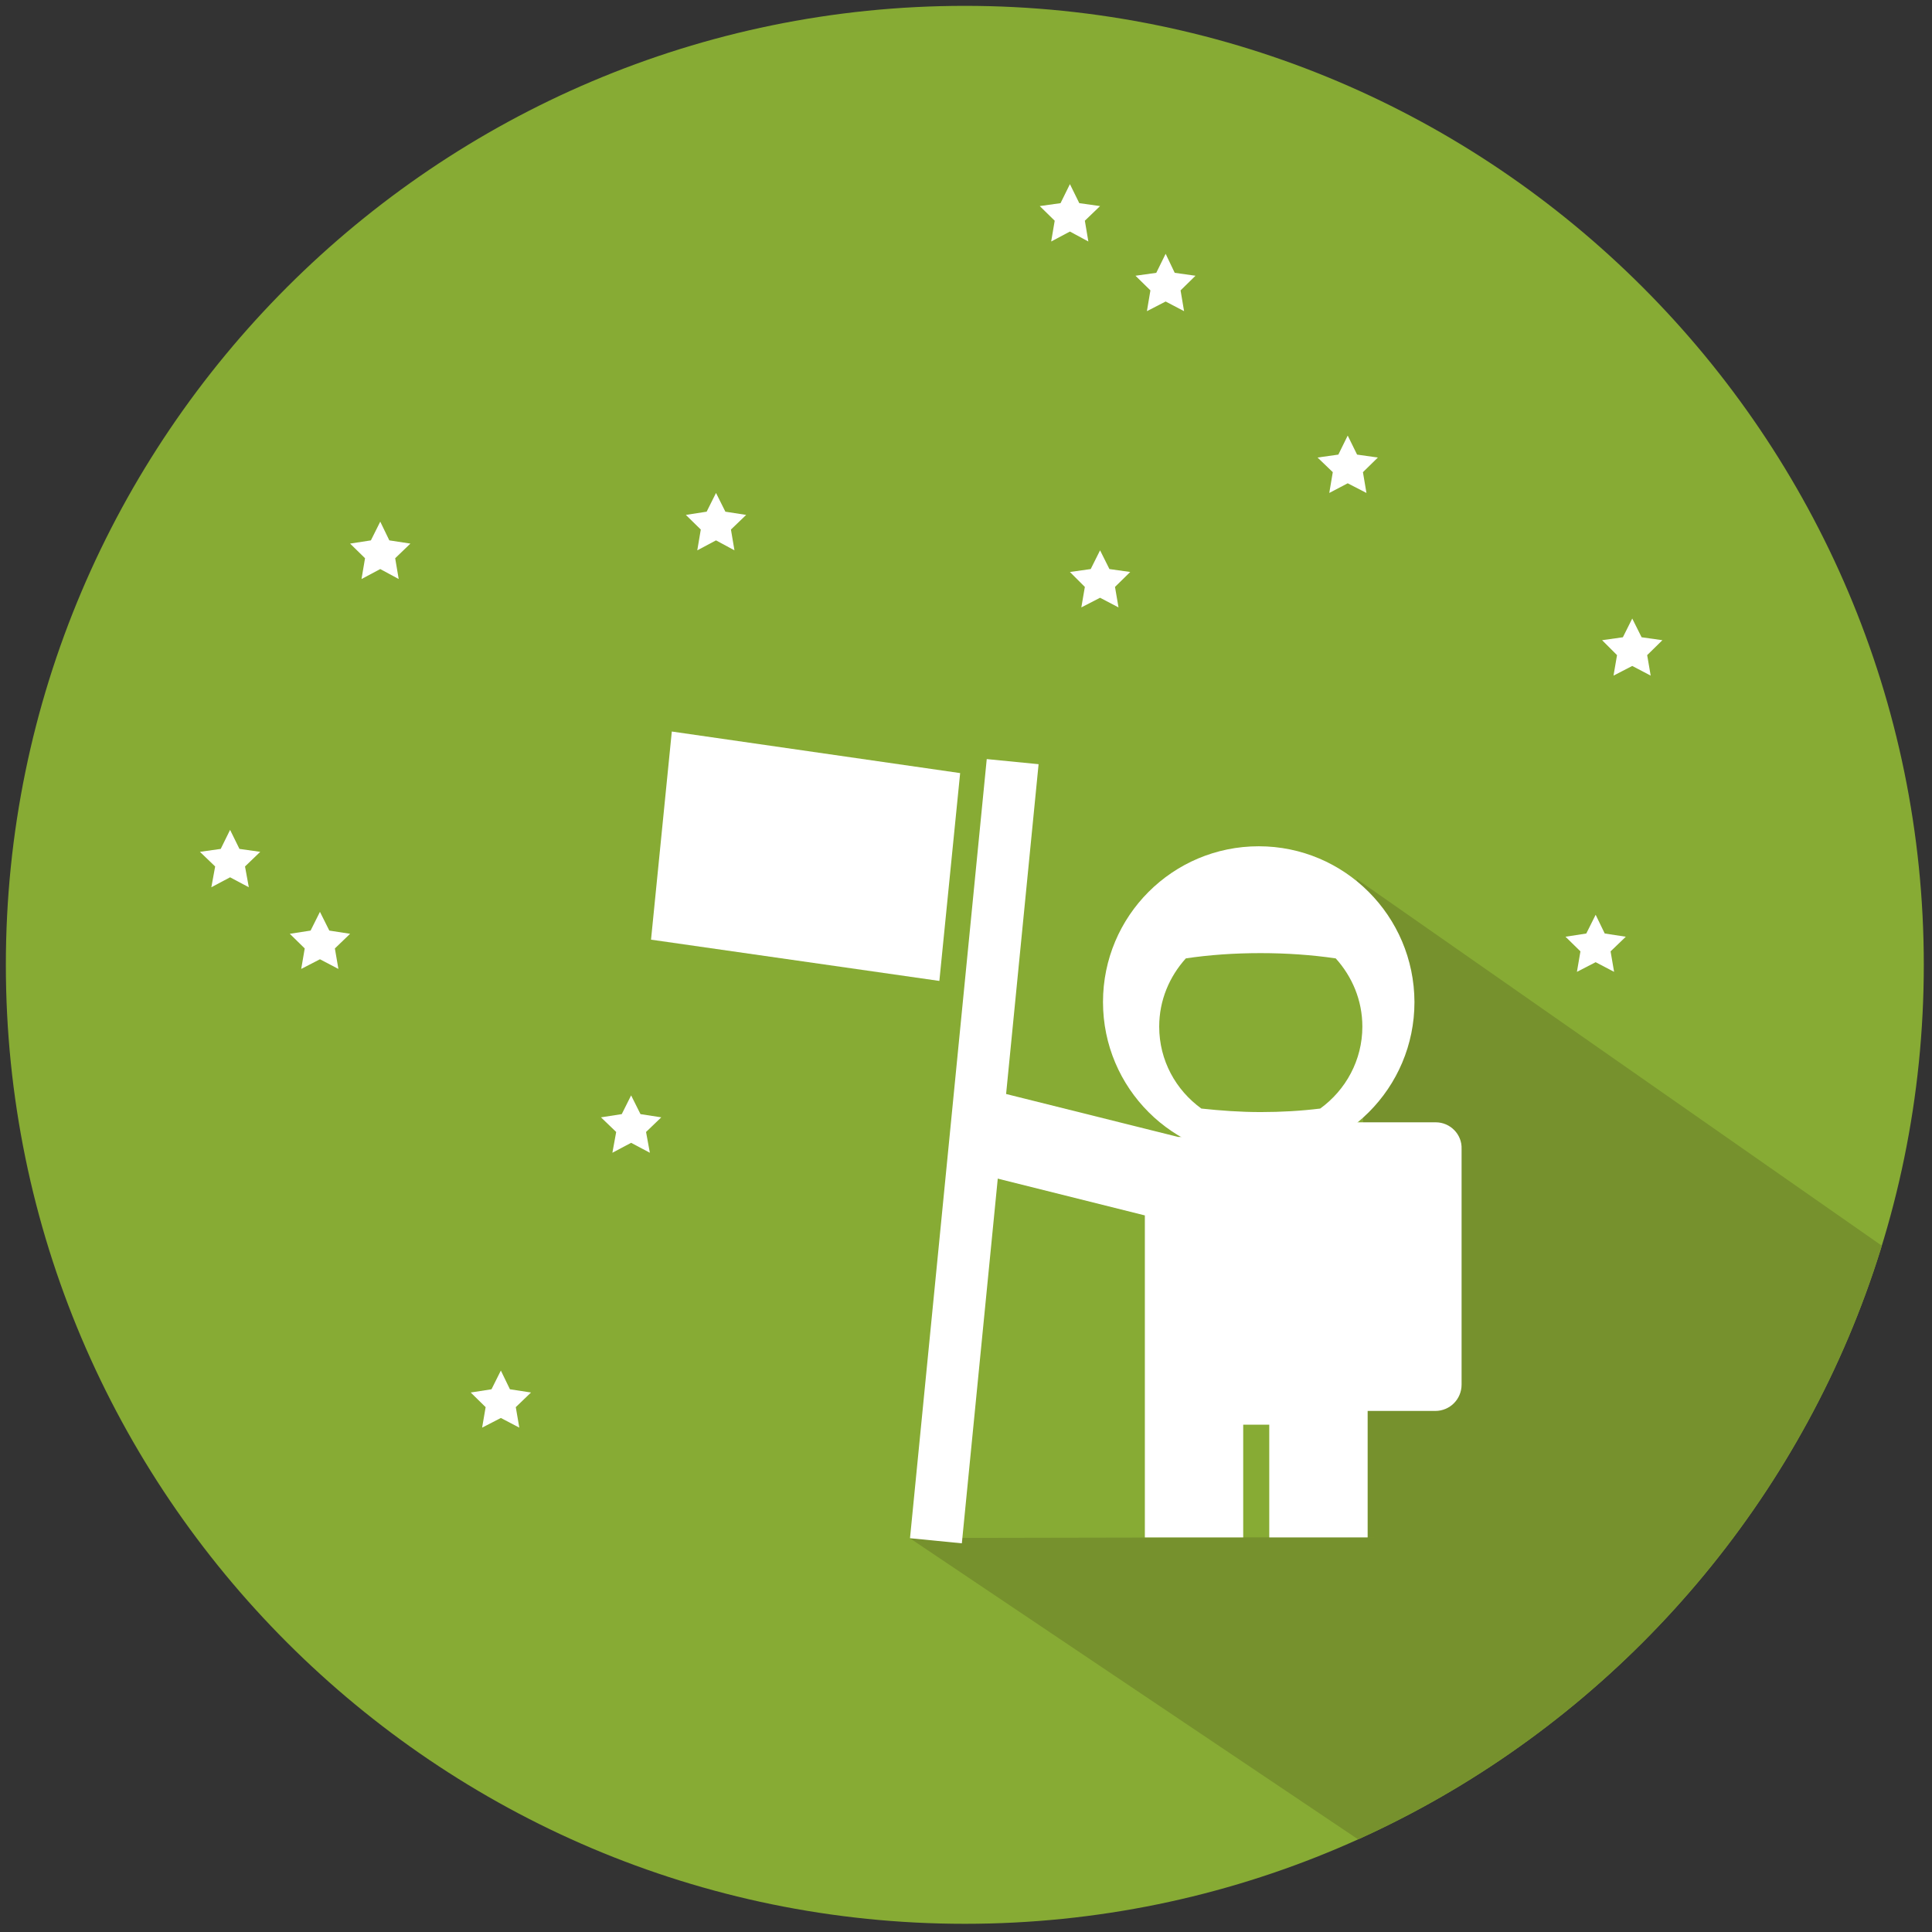
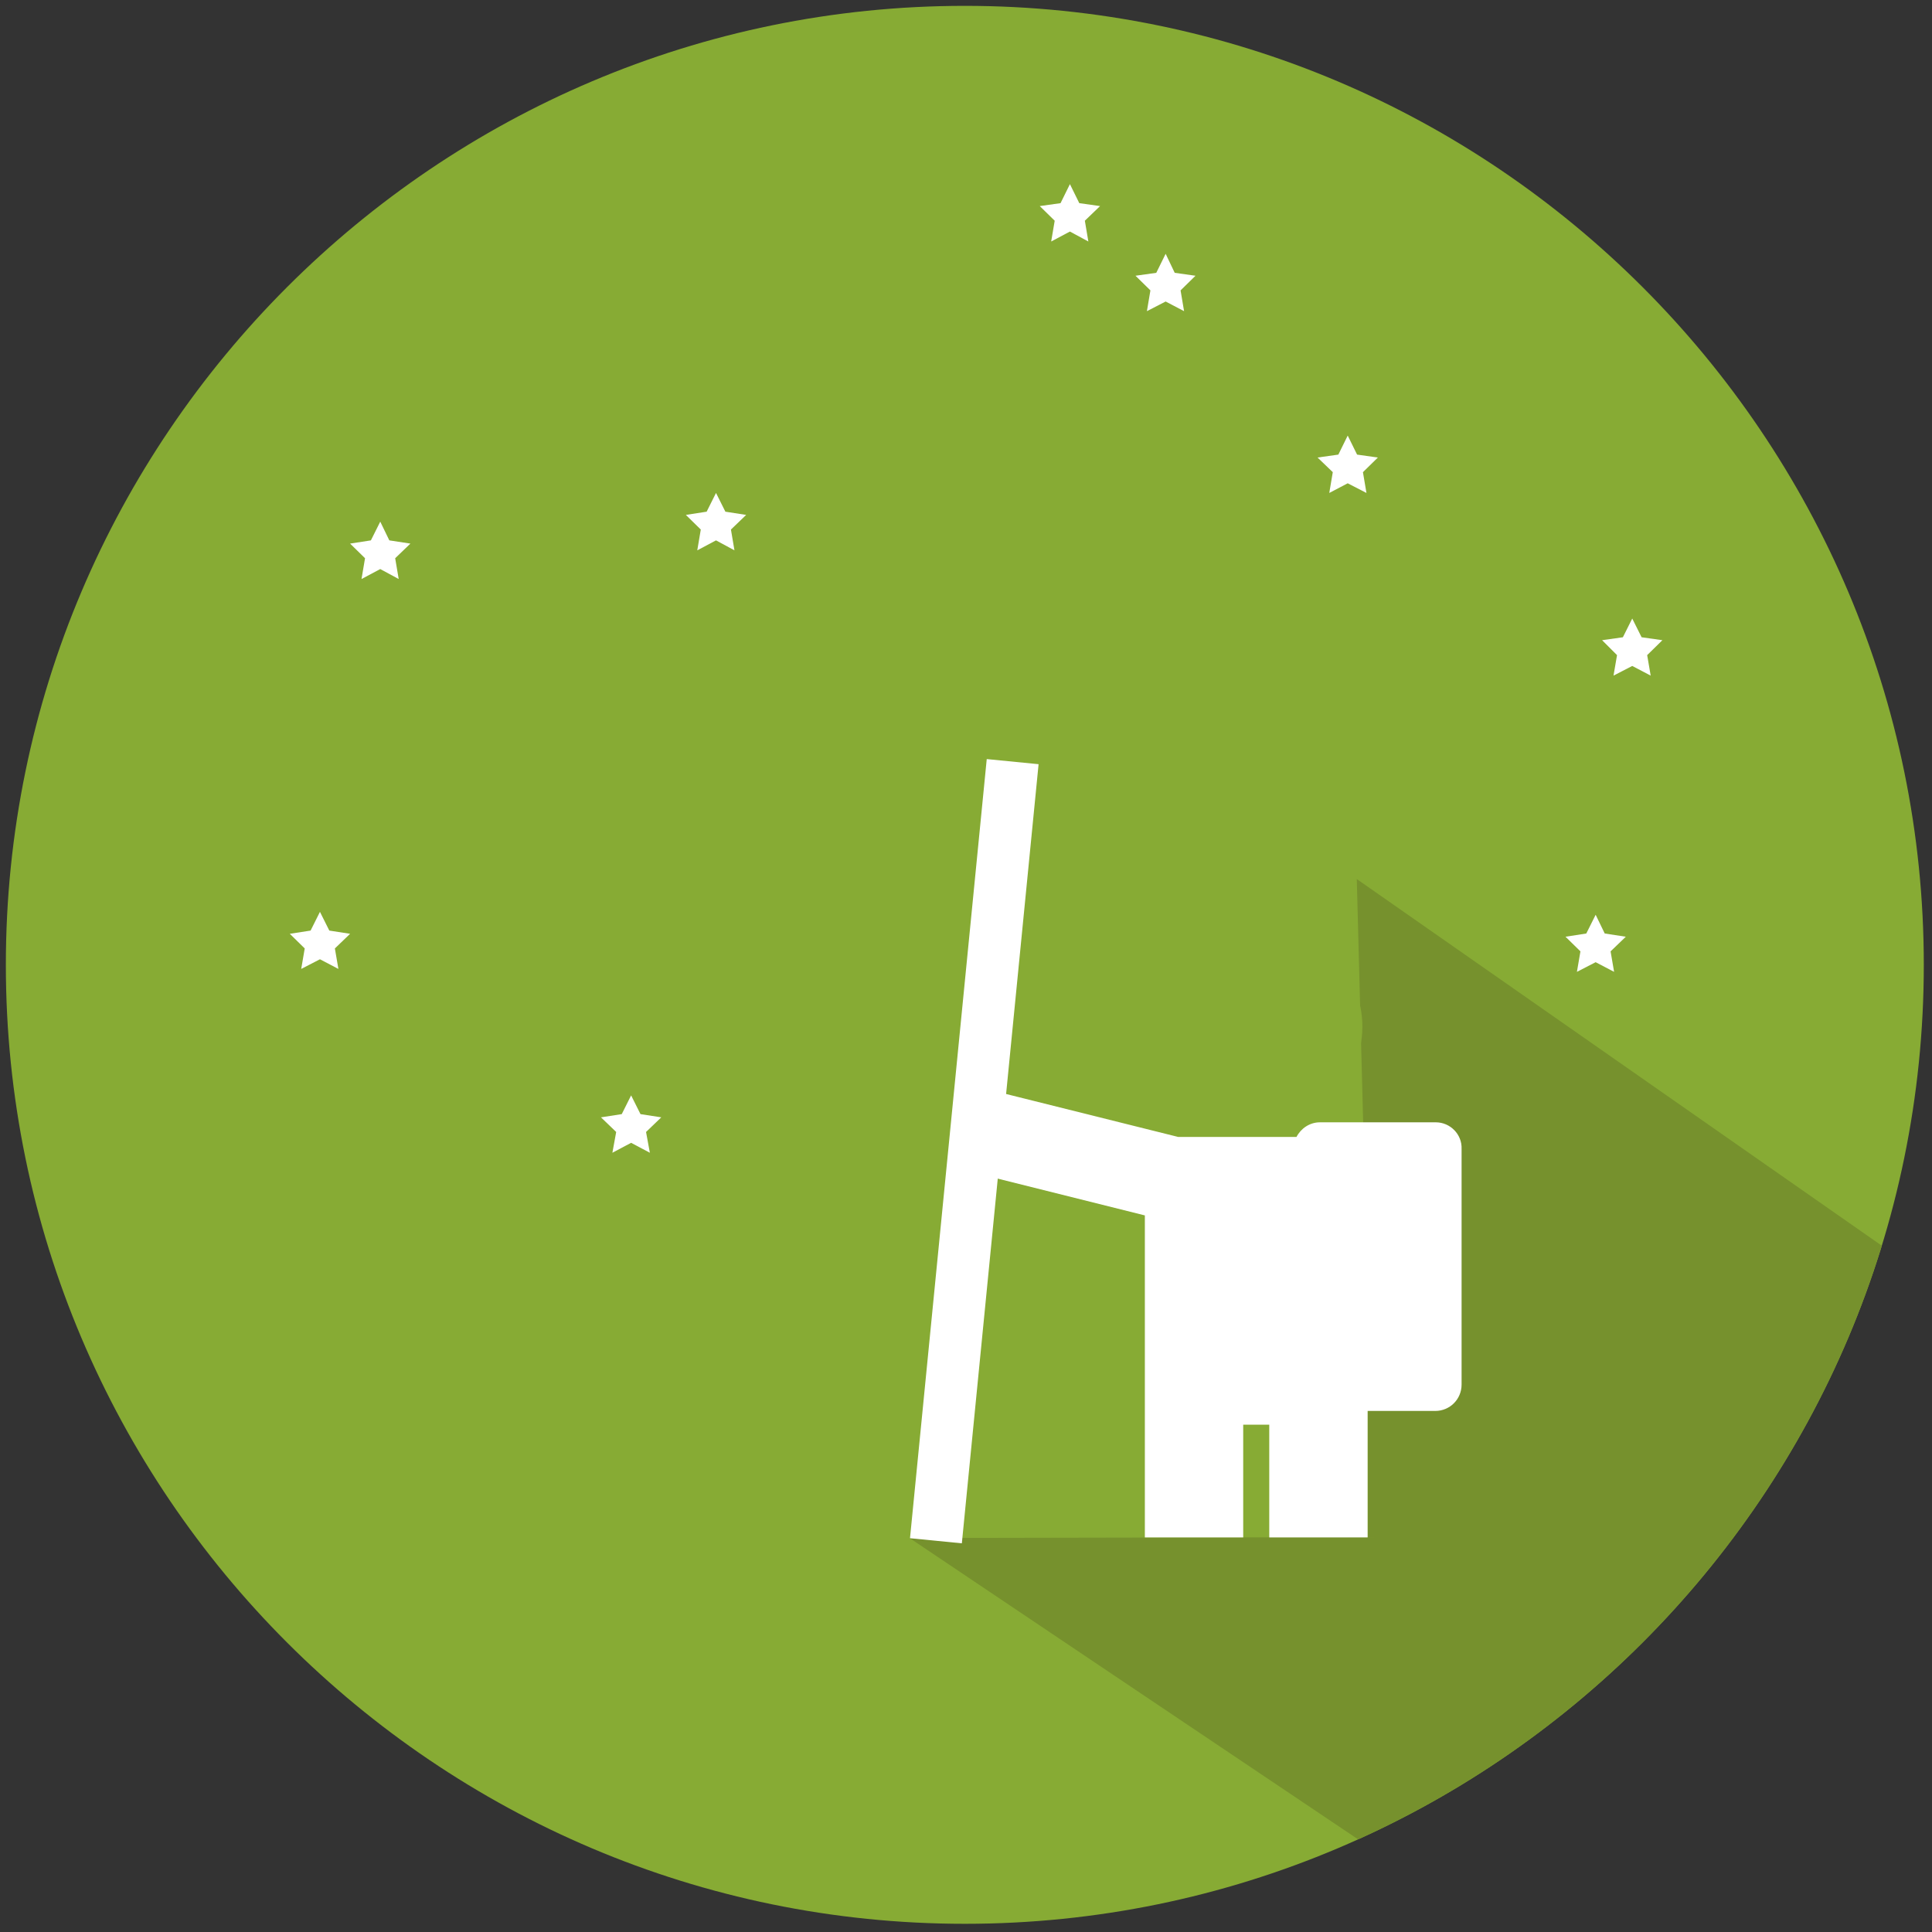
<svg xmlns="http://www.w3.org/2000/svg" xmlns:xlink="http://www.w3.org/1999/xlink" version="1.0" id="Ebene_1" x="0px" y="0px" viewBox="0 0 66 66" style="enable-background:new 0 0 66 66;" xml:space="preserve">
  <rect x="0" y="0" width="66" height="66" fill="#333333" stroke="none" />
  <style type="text/css">
	.st0{fill:#87AB34;}
	.st1{clip-path:url(#SVGID_2_);fill:#76912D;}
	.st2{fill:#FFFFFF;}
	.st3{clip-path:url(#SVGID_4_);fill:#76912D;}
	.st4{clip-path:url(#SVGID_6_);fill:#76912D;}
	.st5{clip-path:url(#SVGID_8_);fill:#76912D;}
	.st6{clip-path:url(#SVGID_10_);fill:#76912D;}
	.st7{clip-path:url(#SVGID_12_);fill:#76912D;}
	.st8{clip-path:url(#SVGID_14_);fill:#76912D;}
	.st9{clip-path:url(#SVGID_16_);fill:#76912D;}
	.st10{clip-path:url(#SVGID_18_);fill:#76912D;}
	.st11{clip-path:url(#SVGID_20_);fill:#76912D;}
	.st12{clip-path:url(#SVGID_22_);fill:#76912D;}
	.st13{clip-path:url(#SVGID_24_);fill:#76912D;}
	.st14{clip-path:url(#SVGID_26_);fill:#76912D;}
	.st15{clip-path:url(#SVGID_28_);fill:#76912D;}
	.st16{clip-path:url(#SVGID_30_);fill:#76912D;}
	.st17{clip-path:url(#SVGID_32_);fill:#76912D;}
	.st18{clip-path:url(#SVGID_34_);fill:#76912D;}
	.st19{clip-path:url(#SVGID_36_);fill:#76912D;}
	.st20{clip-path:url(#SVGID_38_);fill:#76912D;}
	.st21{fill:none;}
	.st22{clip-path:url(#SVGID_40_);fill:#76912D;}
	.st23{clip-path:url(#SVGID_42_);fill:#76912D;}
	.st24{clip-path:url(#SVGID_44_);fill:#76912D;}
	.st25{clip-path:url(#SVGID_46_);fill:#76912D;}
	.st26{clip-path:url(#SVGID_48_);fill:#76912D;}
	.st27{clip-path:url(#SVGID_50_);fill:#76912D;}
	.st28{clip-path:url(#SVGID_52_);fill:#76912D;}
	.st29{clip-path:url(#SVGID_54_);fill:#76912D;}
	.st30{clip-path:url(#SVGID_56_);fill:#76912D;}
	.st31{clip-path:url(#SVGID_58_);fill:#76912D;}
	.st32{fill:none;stroke:#FFFFFF;stroke-width:3;stroke-miterlimit:10;}
	.st33{clip-path:url(#SVGID_60_);fill:#76912D;}
	.st34{clip-path:url(#SVGID_62_);fill:#76912D;}
	.st35{clip-path:url(#SVGID_64_);fill:#76912D;}
	.st36{clip-path:url(#SVGID_66_);fill:#76912D;}
	.st37{clip-path:url(#SVGID_68_);fill:#76912D;}
	.st38{fill:none;stroke:#FFFFFF;stroke-miterlimit:10;}
	.st39{clip-path:url(#SVGID_70_);fill:#76912D;}
	.st40{clip-path:url(#SVGID_72_);fill:#76912D;}
	.st41{clip-path:url(#SVGID_74_);fill:#76912D;}
	.st42{clip-path:url(#SVGID_76_);fill:#76912D;}
	.st43{clip-path:url(#SVGID_78_);fill:#76912D;}
	.st44{clip-path:url(#SVGID_80_);fill:#76912D;}
	.st45{clip-path:url(#SVGID_82_);fill:#76912D;}
	.st46{clip-path:url(#SVGID_84_);fill:#76912D;}
	.st47{clip-path:url(#SVGID_86_);fill:#76912D;}
	.st48{clip-path:url(#SVGID_88_);fill:#76912D;}
	.st49{clip-path:url(#SVGID_90_);fill:#76912D;}
	.st50{clip-path:url(#SVGID_92_);fill:#76912D;}
	.st51{clip-path:url(#SVGID_94_);fill:#76912D;}
	.st52{clip-path:url(#SVGID_96_);fill:#76912D;}
	.st53{clip-path:url(#SVGID_98_);fill:#76912D;}
	.st54{clip-path:url(#SVGID_100_);fill:#76912D;}
	.st55{clip-path:url(#SVGID_102_);fill:#76912D;}
	.st56{clip-path:url(#SVGID_104_);fill:#76912D;}
	.st57{clip-path:url(#SVGID_106_);fill:#76912D;}
</style>
  <g>
    <g>
      <g>
        <path class="st0" d="M32.96,65.72C14.9,65.72,0.2,51.02,0.2,32.96S14.9,0.2,32.96,0.2c18.06,0,32.76,14.7,32.76,32.76     S51.02,65.72,32.96,65.72z" />
      </g>
      <g>
        <defs>
-           <path id="SVGID_13_" d="M32.96,65.72C14.9,65.72,0.2,51.02,0.2,32.96S14.9,0.2,32.96,0.2c18.06,0,32.76,14.7,32.76,32.76      S51.02,65.72,32.96,65.72z" />
+           <path id="SVGID_13_" d="M32.96,65.72C14.9,65.72,0.2,51.02,0.2,32.96S14.9,0.2,32.96,0.2c18.06,0,32.76,14.7,32.76,32.76      S51.02,65.72,32.96,65.72" />
        </defs>
        <clipPath id="SVGID_2_">
          <use xlink:href="#SVGID_13_" style="overflow:visible;" />
        </clipPath>
        <polygon class="st1" points="58.49,70.96 31.07,52.54 46.73,52.51 46.73,44.53 46.35,30.03 68.86,45.75    " />
      </g>
    </g>
    <g>
      <g>
        <rect x="19.91" y="38.43" transform="matrix(0.098 -0.995 0.995 0.098 -9.102 68.592)" class="st2" width="26.75" height="1.78" />
      </g>
-       <polygon class="st2" points="22.24,32.1 32.09,33.51 32.8,26.41 22.95,24.99   " />
    </g>
    <g>
      <path class="st2" d="M49.05,38.34h-3.96c-0.35,0-0.65,0.21-0.8,0.5h-4.04l-6.01-1.5c-0.19-0.05-0.38,0.07-0.43,0.26l-0.52,2.1    c-0.05,0.19,0.07,0.38,0.26,0.43l5.56,1.39v4.87v6.13h3.36v-3.85h0.89v3.85h3.36v-4.32h2.31c0.5,0,0.9-0.4,0.9-0.9v-8.05    C49.95,38.75,49.54,38.34,49.05,38.34z" />
      <g>
-         <path class="st2" d="M43,28.91c-2.94,0-5.32,2.38-5.32,5.32c0,2.94,2.38,5.32,5.32,5.32c2.94,0,5.32-2.38,5.32-5.32     C48.31,31.29,45.93,28.91,43,28.91L43,28.91z" />
        <path class="st0" d="M43.06,32.56c-0.89,0-1.75,0.06-2.55,0.18c-0.56,0.62-0.91,1.43-0.91,2.33c0,1.16,0.57,2.17,1.44,2.8     c0.65,0.07,1.33,0.12,2.03,0.12s1.38-0.04,2.03-0.12c0.87-0.63,1.44-1.65,1.44-2.8c0-0.9-0.35-1.71-0.91-2.33     C44.81,32.62,43.95,32.56,43.06,32.56z" />
      </g>
    </g>
    <polygon class="st2" points="46.04,14.88 46.36,15.53 47.07,15.63 46.56,16.13 46.68,16.84 46.04,16.51 45.41,16.84 45.53,16.13    45.01,15.63 45.72,15.53  " />
    <polygon class="st2" points="39.82,8.67 40.13,9.32 40.84,9.42 40.33,9.92 40.45,10.63 39.82,10.3 39.18,10.63 39.3,9.92    38.79,9.42 39.5,9.32  " />
    <polygon class="st2" points="21.56,37.42 21.88,38.06 22.59,38.17 22.07,38.67 22.2,39.38 21.56,39.04 20.92,39.38 21.05,38.67    20.53,38.17 21.24,38.06  " />
-     <polygon class="st2" points="7.86,28.35 8.18,29 8.89,29.1 8.37,29.6 8.5,30.31 7.86,29.97 7.22,30.31 7.35,29.6 6.83,29.1    7.54,29  " />
    <polygon class="st2" points="24.46,16.84 24.78,17.48 25.49,17.59 24.97,18.09 25.09,18.8 24.46,18.46 23.82,18.8 23.94,18.09    23.43,17.59 24.14,17.48  " />
    <polygon class="st2" points="12.99,17.82 13.3,18.46 14.02,18.57 13.5,19.07 13.62,19.78 12.99,19.44 12.35,19.78 12.47,19.07    11.96,18.57 12.67,18.46  " />
    <polygon class="st2" points="10.93,31.15 11.25,31.79 11.96,31.9 11.44,32.4 11.56,33.1 10.93,32.77 10.29,33.1 10.41,32.4    9.9,31.9 10.61,31.79  " />
    <polygon class="st2" points="54.51,31.25 54.82,31.89 55.54,32 55.02,32.5 55.14,33.2 54.51,32.87 53.87,33.2 53.99,32.5 53.48,32    54.19,31.89  " />
    <polygon class="st2" points="36.55,6.29 36.87,6.94 37.58,7.04 37.06,7.54 37.18,8.25 36.55,7.91 35.91,8.25 36.03,7.54    35.52,7.04 36.23,6.94  " />
-     <polygon class="st2" points="17.11,46.82 17.42,47.46 18.14,47.57 17.62,48.07 17.74,48.77 17.11,48.44 16.47,48.77 16.59,48.07    16.08,47.57 16.79,47.46  " />
-     <polygon class="st2" points="37.58,18.8 37.9,19.44 38.61,19.54 38.09,20.05 38.21,20.75 37.58,20.42 36.94,20.75 37.06,20.05    36.55,19.54 37.26,19.44  " />
    <polygon class="st2" points="55.76,21.13 56.08,21.77 56.79,21.87 56.27,22.38 56.39,23.08 55.76,22.75 55.12,23.08 55.24,22.38    54.73,21.87 55.44,21.77  " />
  </g>
</svg>